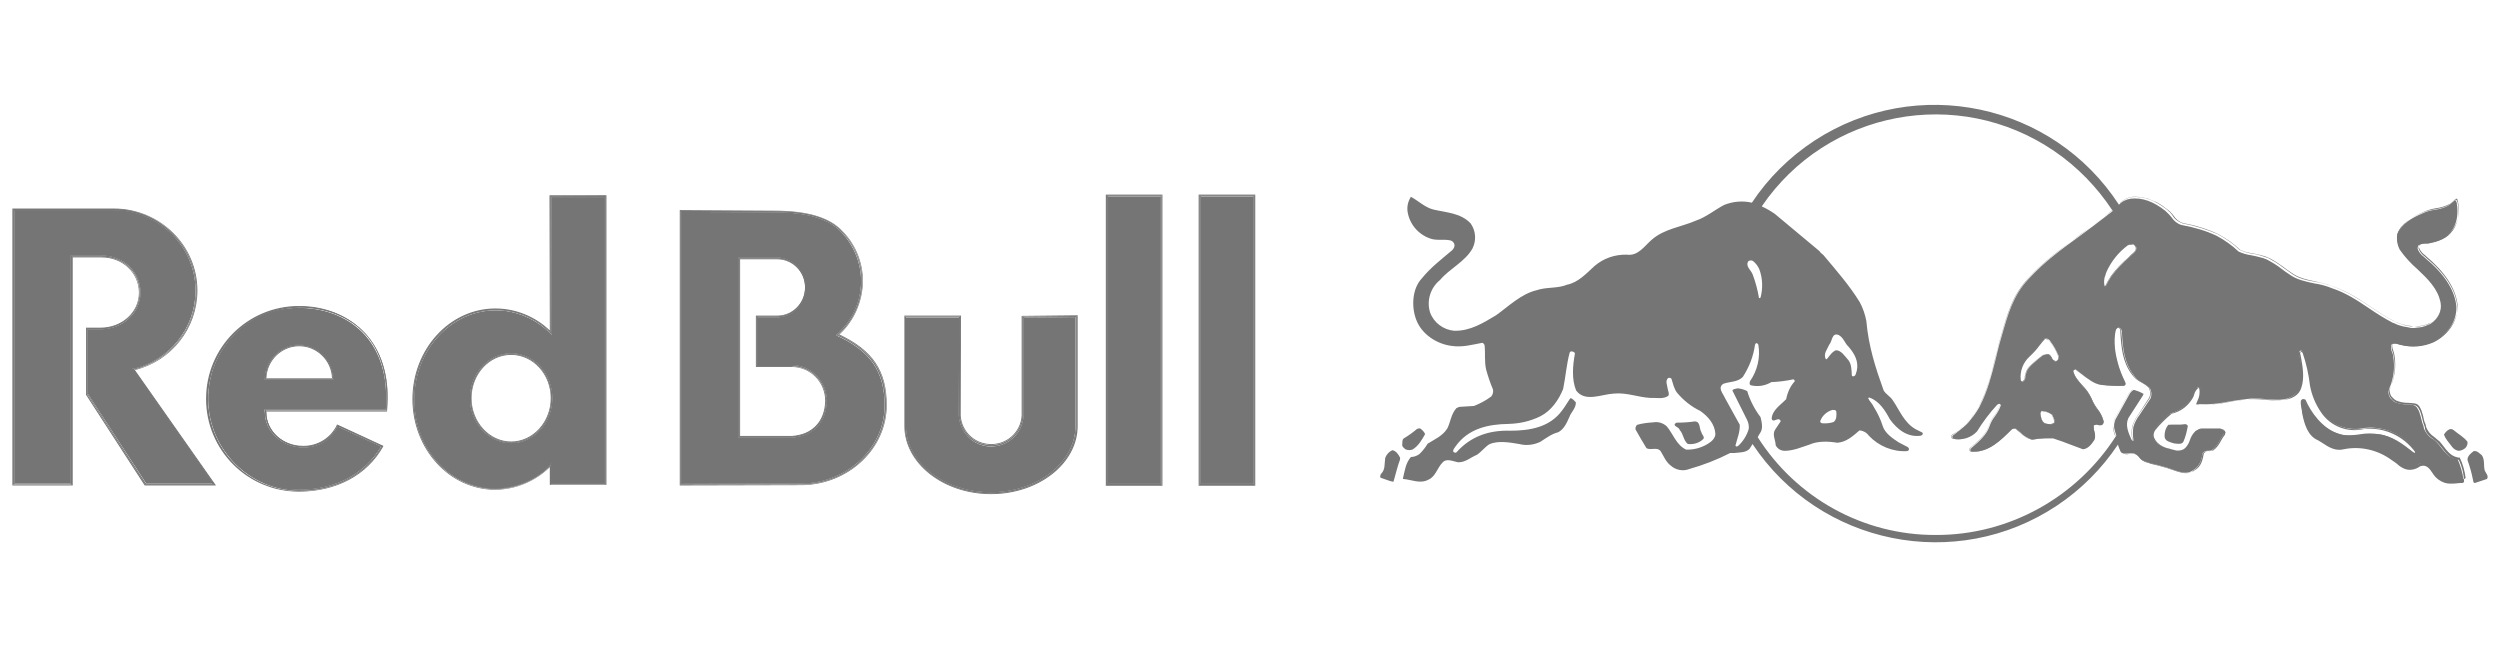
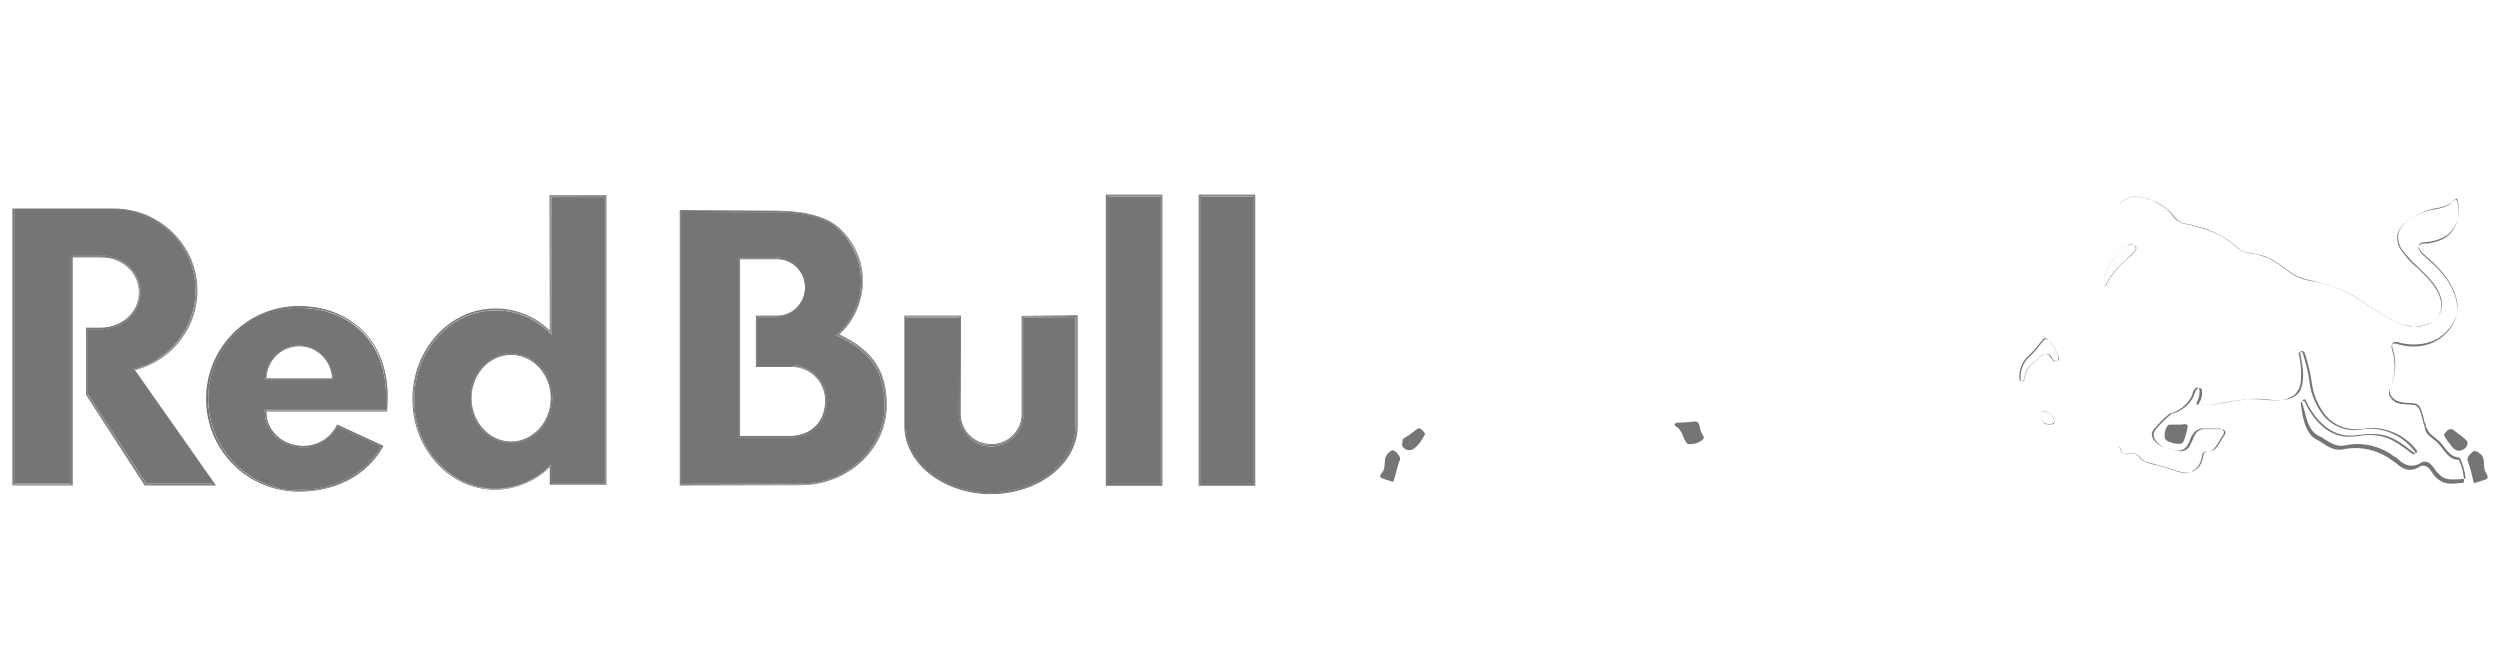
<svg xmlns="http://www.w3.org/2000/svg" xml:space="preserve" id="Layer_1" x="0" y="0" style="enable-background:new 0 0 808 210" version="1.1" viewBox="0 0 808 210">
  <style type="text/css">.st0{fill:#757575}</style>
  <path d="m689.6 79.1.3.3c0-.1-.1-.2-.3-.3zM689.1 79zM726.9 128.9l-.9.1.9-.1zM773.4 129.7l-.2-.2.2.2zM676.9 141.5zM636.2 136.3l-1.2 1.2 1.2-1.2zM633.2 139.1c-.3.3-.7.5-1 .8.3-.3.6-.6 1-.8zM639.9 130.9l-.3.6.3-.6zM681.4 69.2l-.9.7.9-.7zM638 134c-.2.3-.4.6-.7.9.3-.3.5-.6.7-.9zM782.8 105.8c-.5.1-1.1.2-1.7.2.6-.1 1.2-.1 1.7-.2zM774.4 104.6c.4.2.8.3 1.2.5-.4-.2-.8-.3-1.2-.5zM732.8 83.8zM783.8 138.9zM793.3 148.4l.4.1-.4-.1zM774.2 130.1zM777.4 105.6c.4.1.8.2 1.2.2-.4 0-.8-.1-1.2-.2zM782.4 79c-.1 0-.2.1-.3.2.1-.1.2-.1.3-.2zM783.9 105.5c.3-.1.6-.2.9-.4-.2.1-.5.3-.9.4zM772.2 128.1zM660.3 132.9zM663.7 116.4zM662.2 133.4c.3.1.5.3.8.5-.3-.1-.5-.3-.8-.5zM679.5 135.5c-.1-.2-.2-.4-.2-.6.1.2.2.4.2.6zM690 121.8c-.1-.1-.2-.2-.2-.3.1.1.1.2.2.3zM358 63.5h17.2v92.9H358z" class="st0" />
  <path d="M357.4 157h18.3V62.9h-18.3V157zm.3-93.8h17.8v93.5h-17.8V63.2z" class="st0" />
  <path d="M375.4 63.2h-17.8v93.5h17.8V63.2zm-.2 93.2H358v-93h17.2v93z" class="st0" />
  <path d="M375.4 63.2h-17.8v93.5h17.8V63.2zm-.2 93.2H358v-93h17.2v93zM388 63.5h17.2v92.9H388z" class="st0" />
  <path d="M387.4 157h18.3V62.9h-18.3V157zm.3-93.8h17.8v93.5h-17.8V63.2z" class="st0" />
  <path d="M405.5 63.2h-17.8v93.5h17.8V63.2zm-.3 93.2H388v-93h17.2v93z" class="st0" />
  <path d="M405.5 63.2h-17.8v93.5h17.8V63.2zm-.3 93.2H388v-93h17.2v93zM330.8 102.7v31.6c-.3 5.8-5.1 10.2-10.9 10-5.4-.2-9.7-4.6-10-10l.1-31.7h-17.2v35.1c0 11.8 12.3 21.4 27.4 21.4s27.4-9.6 27.4-21.4v-35.2l-16.8.2z" class="st0" />
  <path d="M330.5 102.1h-.3v32.2c-.3 5.4-5 9.6-10.5 9.2-5-.3-8.9-4.3-9.2-9.2l.1-32v-.3h-18.3v35.7c0 12.1 12.6 22 28 22s28-9.9 28-22v-35.8l-17.8.2zm-10.3 57.3c-15.3 0-27.7-9.7-27.7-21.7v-35.5h17.8l-.1 32c.3 5.6 5.1 9.9 10.7 9.6 5.2-.3 9.3-4.4 9.6-9.6v-31.9l17.4-.1v35.4c0 12.1-12.4 21.8-27.7 21.8z" class="st0" />
  <path d="M330.5 102.4v31.9c-.3 5.6-5.1 9.9-10.7 9.6-5.2-.3-9.3-4.4-9.6-9.6l.1-32h-17.8v35.4c0 12 12.4 21.7 27.7 21.7s27.7-9.7 27.7-21.7v-35.5l-17.4.2zm-10.3 56.7c-15.1 0-27.4-9.6-27.4-21.4v-35.2H310l-.1 31.7c.3 5.8 5.1 10.2 10.9 10 5.4-.2 9.7-4.6 10-10v-31.6l16.9-.1v35.1c-.1 11.9-12.3 21.5-27.5 21.5z" class="st0" />
  <path d="M330.5 102.4v31.9c-.3 5.6-5.1 9.9-10.7 9.6-5.2-.3-9.3-4.4-9.6-9.6l.1-32h-17.8v35.4c0 12 12.4 21.7 27.7 21.7s27.7-9.7 27.7-21.7v-35.5l-17.4.2zm-10.3 56.7c-15.1 0-27.4-9.6-27.4-21.4v-35.2H310l-.1 31.7c.3 5.8 5.1 10.2 10.9 10 5.4-.2 9.7-4.6 10-10v-31.6l16.9-.1v35.1c-.1 11.9-12.3 21.5-27.5 21.5zM43.1 119.2c11.7-2.7 20.1-13.2 20.1-25.3 0-14.3-11.9-26-26.5-26H4.6v88.3h18.3V82.6h9.9c7 0 12.6 5.2 12.6 11.9s-5.8 11.9-12.9 11.9h-4.1v20.9l18.8 28.9h21.6l-26-37h.3z" class="st0" />
  <path d="M63.8 93.9c0-14.6-12.1-26.5-27-26.5H4v89.5h19.5V83.2h9.4c6.7 0 12 5 12 11.4s-5.6 11.3-12.4 11.3h-4.7v21.7l18.9 29.2.1.1h23l-26.2-37.3c11.8-2.9 20.2-13.5 20.2-25.7zm5.4 62.7H47l-18.9-29.2v-21.2h4.4c7 0 12.6-5.2 12.6-11.6s-5.3-11.7-12.3-11.7h-9.7v73.7H4.3V67.7h32.5c14.4-.3 26.4 11.2 26.7 25.7.3 12.4-8.3 23.4-20.4 26.1l26.1 37.1z" class="st0" />
  <path d="M63.5 93.9c-.1-14.6-12.1-26.4-26.8-26.3H4.3v88.9h18.9V82.9h9.7c7 0 12.3 5.2 12.3 11.6s-5.7 11.6-12.6 11.6h-4.4v21.3L47 156.6h22.3l-26.1-37.2c11.8-2.8 20.3-13.3 20.3-25.5zm5.2 62.4H47.1l-18.7-28.9v-21h4.1c7.1 0 12.9-5.4 12.9-11.9s-5.5-11.9-12.6-11.9h-9.9v73.7H4.6V68H36.8c14.6 0 26.5 11.6 26.5 26 0 12.1-8.4 22.5-20.2 25.2l-.4.1 26 37z" class="st0" />
  <path d="M63.5 93.9c-.1-14.6-12.1-26.4-26.8-26.3H4.3v88.9h18.9V82.9h9.7c7 0 12.3 5.2 12.3 11.6s-5.7 11.6-12.6 11.6h-4.4v21.3L47 156.6h22.3l-26.1-37.2c11.8-2.8 20.3-13.3 20.3-25.5zm5.2 62.4H47.1l-18.7-28.9v-21h4.1c7.1 0 12.9-5.4 12.9-11.9s-5.5-11.9-12.6-11.9h-9.9v73.7H4.6V68H36.8c14.6 0 26.5 11.6 26.5 26 0 12.1-8.4 22.5-20.2 25.2l-.4.1 26 37z" class="st0" />
  <path d="M67.5 128.9c-.1 16.1 12.9 29.3 29.1 29.4 11.8 0 21.4-5.1 26.6-14l-13.9-6.4c-2.2 4.2-6.5 6.8-11.3 6.7-6.8 0-12.4-5.1-12.4-11.3v-.2c-.1-.1-.1-.3-.1-.5v-.2h39.2c.1-1.1.2-2.3.1-3.5.1-8.8-2.5-16.3-7.7-21.5s-12.4-7.9-20.7-7.9c-16 0-29 13.2-28.9 29.4zm40.3-6.4v.3H85.6v-.3c0-6.1 5-11.1 11.1-11.1s11.1 4.9 11.1 11.1z" class="st0" />
  <path d="M96.6 98.9c-16.6 0-30 13.4-30 30s13.4 30 30 30c12.1 0 22-5.3 27.2-14.5l.1-.3-14.7-6.8-.3-.1-.1.3c-2 4.1-6.3 6.7-10.9 6.6-6.5 0-11.8-4.8-11.8-10.8 0-.1 0-.2-.1-.3h39.1v-.2c.1-1.2.2-2.5.2-3.8.1-9-2.6-16.6-7.9-21.9s-12.4-8.2-20.8-8.2zm28.4 33.8H85.8c0 .4.1.2.1.6 0 6.1 5.4 11.1 12.1 11.1 4.7.1 9-2.5 11.1-6.8l14.4 6.7c-5 8.8-14.6 14.4-27 14.4-16.4-.3-29.5-13.8-29.2-30.3.3-16 13.2-28.9 29.2-29.2 16.2 0 28.9 10.5 28.7 29.8 0 1.2-.1 2.4-.2 3.7z" class="st0" />
  <path d="M107.6 122.4c0-6-4.9-10.8-10.9-10.8s-10.8 4.9-10.8 10.8h21.7zm-10.9-10.5c5.7 0 10.4 4.6 10.6 10.3H86.1c.2-5.7 4.9-10.3 10.6-10.3z" class="st0" />
  <path d="M96.6 99.1c-16.4.3-29.5 13.8-29.2 30.3.3 16 13.2 28.9 29.2 29.2 12.4 0 22-5.6 27-14.4l-14.4-6.7c-2.1 4.2-6.4 6.9-11.1 6.8-6.7 0-12.1-5-12.1-11.1 0-.4-.2-.2-.1-.6H125c.1-1.2.2-2.5.2-3.7.3-19.2-12.4-29.8-28.6-29.8zm28.3 29.8c0 1.2 0 2.3-.1 3.5H85.6v.2c0 .2 0 .3.1.5v.2c0 6.3 5.6 11.3 12.4 11.3 4.7.1 9.1-2.5 11.3-6.7l13.9 6.4c-5.2 8.9-14.8 14-26.6 14-16.3-.3-29.2-13.7-28.9-30 .3-15.8 13.1-28.6 28.9-28.9 8.3 0 15.6 2.8 20.7 7.9s7.6 12.8 7.5 21.6z" class="st0" />
  <path d="M96.6 99.1c-16.4.3-29.5 13.8-29.2 30.3.3 16 13.2 28.9 29.2 29.2 12.4 0 22-5.6 27-14.4l-14.4-6.7c-2.1 4.2-6.4 6.9-11.1 6.8-6.7 0-12.1-5-12.1-11.1 0-.4-.2-.2-.1-.6H125c.1-1.2.2-2.5.2-3.7.3-19.2-12.4-29.8-28.6-29.8zm28.3 29.8c0 1.2 0 2.3-.1 3.5H85.6v.2c0 .2 0 .3.1.5v.2c0 6.3 5.6 11.3 12.4 11.3 4.7.1 9.1-2.5 11.3-6.7l13.9 6.4c-5.2 8.9-14.8 14-26.6 14-16.3-.3-29.2-13.7-28.9-30 .3-15.8 13.1-28.6 28.9-28.9 8.3 0 15.6 2.8 20.7 7.9s7.6 12.8 7.5 21.6z" class="st0" />
  <path d="M85.6 122.4v.3h22.3v-.3c0-6.1-5-11.1-11.1-11.1-6.2 0-11.2 5-11.2 11.1zm11.1-10.8c6 0 10.9 4.9 10.9 10.9H85.9c0-6.1 4.8-10.9 10.8-10.9z" class="st0" />
  <path d="M85.6 122.4v.3h22.3v-.3c0-6.1-5-11.1-11.1-11.1-6.2 0-11.2 5-11.2 11.1zm11.1-10.8c6 0 10.9 4.9 10.9 10.9H85.9c0-6.1 4.8-10.9 10.8-10.9zM178.2 63.7l.1 44.5-.5-.5c-4.7-4.7-11-7.4-17.6-7.4-14.5 0-26.3 12.9-26.3 28.8s11.8 28.8 26.3 28.8c6.7-.1 13.1-2.8 17.7-7.6l.5-.5v6.5h17.1V63.7h-17.3zm-13 79.5c-7.3 0-13.3-6.5-13.3-14.5s6-14.5 13.3-14.5 13.3 6.5 13.3 14.5-6 14.5-13.3 14.5z" class="st0" />
  <path d="m177.6 63.1.1 43.7c-4.7-4.5-11-7.1-17.6-7.1-14.8 0-26.8 13.2-26.8 29.3 0 16.2 12 29.3 26.8 29.3 6.6-.1 12.9-2.7 17.6-7.3v5.7H196V63.1h-18.4zm.5 93.4v-6.1c-4.7 4.9-11.2 7.6-17.9 7.7-14.7 0-26.6-13-26.6-29s11.9-29 26.6-29c6.7 0 13.1 2.7 17.8 7.4l-.1-44.1h17.8v93.1h-17.6z" class="st0" />
  <path d="M165.2 114.4c-7.2 0-13 6.4-13 14.3s5.8 14.3 13 14.3 13-6.4 13-14.3-5.8-14.3-13-14.3zm0 28.3c-7 0-12.8-6.3-12.8-14s5.7-14 12.8-14 12.8 6.3 12.8 14-5.8 14-12.8 14z" class="st0" />
  <path d="M165.2 114.2c-7.3 0-13.3 6.5-13.3 14.5s6 14.5 13.3 14.5 13.3-6.5 13.3-14.5-6-14.5-13.3-14.5zm0 28.8c-7.2 0-13-6.4-13-14.3s5.8-14.3 13-14.3 13 6.4 13 14.3-5.8 14.3-13 14.3z" class="st0" />
  <path d="M165.2 114.2c-7.3 0-13.3 6.5-13.3 14.5s6 14.5 13.3 14.5 13.3-6.5 13.3-14.5-6-14.5-13.3-14.5zm0 28.8c-7.2 0-13-6.4-13-14.3s5.8-14.3 13-14.3 13 6.4 13 14.3-5.8 14.3-13 14.3z" class="st0" />
-   <path d="m177.9 63.4.1 44.1c-4.7-4.8-11.1-7.5-17.8-7.5-14.7 0-26.6 13-26.6 29s11.9 29 26.6 29c6.8-.1 13.2-2.8 17.9-7.7v6.1h17.6V63.3l-17.8.1zm.5 92.8v-6.5l-.5.5c-4.6 4.8-11 7.6-17.7 7.6-14.5 0-26.3-12.9-26.3-28.8s11.8-28.8 26.3-28.8c6.6 0 13 2.7 17.6 7.4l.5.5-.1-44.5h17.2v92.6h-17z" class="st0" />
  <path d="m177.9 63.4.1 44.1c-4.7-4.8-11.1-7.5-17.8-7.5-14.7 0-26.6 13-26.6 29s11.9 29 26.6 29c6.8-.1 13.2-2.8 17.9-7.7v6.1h17.6V63.3l-17.8.1zm.5 92.8v-6.5l-.5.5c-4.6 4.8-11 7.6-17.7 7.6-14.5 0-26.3-12.9-26.3-28.8s11.8-28.8 26.3-28.8c6.6 0 13 2.7 17.6 7.4l.5.5-.1-44.5h17.2v92.6h-17zM270.3 108.3l.3-.3c4.9-4.4 7.7-10.6 7.7-17.1 0-5.9-2.3-11.5-6.3-15.8-4-4.4-11.1-6.5-21.7-6.5l-30.1-.1v87.9l38.9-.1c14.8-.2 26.8-11.5 26.8-25.2 0-11-4.5-17.6-15.4-22.6l-.2-.2zm-14.4 33.1h-17.3V83.2h12.1c5.4 0 9.7 4.3 9.7 9.7s-4.3 9.7-9.7 9.7h-5.9V118h11c6.3 0 11.4 5.1 11.4 11.4v.2c-.2 7-4.4 11.4-11.3 11.8z" class="st0" />
  <path d="M271.3 108.1c4.8-4.4 7.5-10.7 7.6-17.2 0-6-2.3-11.8-6.5-16.1-4.1-4.5-11.3-6.7-22.1-6.7l-30.6-.2v89l39.5-.1c15.1-.2 27.4-11.8 27.4-25.8 0-11.1-4.4-17.7-15.3-22.9zm-12.1 48.5-39.2.1V68.2l30.4.1c10.1 0 17.6 1.9 21.9 6.6 4.1 4.3 6.4 10 6.4 16-.1 6.6-2.9 12.9-7.8 17.3 12 5.6 15.5 12.8 15.5 22.9-.1 13.9-12.2 25.2-27.2 25.5z" class="st0" />
  <path d="M255.9 118.3h-11.3v-16h6.2c5.2 0 9.4-4.2 9.4-9.4s-4.2-9.4-9.4-9.4h-11.9v57.7h17c6.9-.4 10.9-4.9 11.1-11.4.1-6.1-4.7-11.2-10.8-11.4-.1-.1-.2-.1-.3-.1zm0 22.6h-16.7V83.8h11.6c5-.2 9.3 3.8 9.4 8.8.2 5-3.8 9.3-8.8 9.4h-7.1v16.6h11.6c6 0 10.8 4.9 10.8 10.9v.2c-.2 6.6-4.3 10.8-10.8 11.2z" class="st0" />
  <path d="M270.8 108.2c4.9-4.4 7.8-10.7 7.8-17.3 0-6-2.3-11.7-6.4-16-4.2-4.7-11.7-6.6-21.9-6.6l-30.3-.1v88.4l39.2-.1c15-.2 27.1-11.6 27.1-25.5 0-10-3.5-17.2-15.5-22.8zm15.2 22.9c0 13.7-12 25-26.8 25.2l-38.9.1V68.5l30.1.1c10.6 0 17.7 2.1 21.7 6.5 4.1 4.2 6.3 9.9 6.3 15.8-.1 6.5-2.9 12.7-7.7 17.1l-.3.3.4.2c10.8 5 15.2 11.6 15.2 22.6z" class="st0" />
  <path d="M270.8 108.2c4.9-4.4 7.8-10.7 7.8-17.3 0-6-2.3-11.7-6.4-16-4.2-4.7-11.7-6.6-21.9-6.6l-30.3-.1v88.4l39.2-.1c15-.2 27.1-11.6 27.1-25.5 0-10-3.5-17.2-15.5-22.8zm15.2 22.9c0 13.7-12 25-26.8 25.2l-38.9.1V68.5l30.1.1c10.6 0 17.7 2.1 21.7 6.5 4.1 4.2 6.3 9.9 6.3 15.8-.1 6.5-2.9 12.7-7.7 17.1l-.3.3.4.2c10.8 5 15.2 11.6 15.2 22.6z" class="st0" />
  <path d="M255.9 118h-11v-15.4h5.9c5.4 0 9.7-4.3 9.7-9.7 0-5.4-4.3-9.7-9.7-9.7h-12.2v58.2h17.3c6.9-.4 11.1-4.8 11.3-11.7.2-6.3-4.8-11.5-11.1-11.7h-.2zm0 23.1h-17V83.5h11.9c5.2 0 9.4 4.2 9.4 9.4s-4.2 9.4-9.4 9.4h-6.2v16h11.3c6.1 0 11.1 5 11.1 11.1v.3c-.2 6.5-4.2 11-11.1 11.4z" class="st0" />
  <path d="M255.9 118h-11v-15.4h5.9c5.4 0 9.7-4.3 9.7-9.7 0-5.4-4.3-9.7-9.7-9.7h-12.2v58.2h17.3c6.9-.4 11.1-4.8 11.3-11.7.2-6.3-4.8-11.5-11.1-11.7h-.2zm0 23.1h-17V83.5h11.9c5.2 0 9.4 4.2 9.4 9.4s-4.2 9.4-9.4 9.4h-6.2v16h11.3c6.1 0 11.1 5 11.1 11.1v.3c-.2 6.5-4.2 11-11.1 11.4zM788.5 96.9c-.1-.2-.1-.5-.2-.7.1.2.2.4.2.7zM699 67.2zM682.7 137.5v-.2.2zM793.8 64.8zM683.6 107.4c0 .2-.1.4-.1.6 0-.2 0-.4.1-.6zM661.1 141.7zM660.7 114.5zM646.4 130.7c0 .1 0 .1 0 0zM752.2 92.4l.5.2-.5-.2zM738.4 129.1l-.7.1.7-.1zM710.7 138.8l.2-.1-.2.1zM709.9 139.3zM740.7 128.3c-.3.1-.6.3-.8.4.2-.1.5-.2.8-.4zM743.9 123.5c0 .3-.1.5-.2.8.1-.3.1-.6.2-.8zM743.2 125.7c-.1.2-.2.5-.4.7.2-.2.3-.4.4-.7zM742.4 127.1c-.2.3-.5.5-.8.7.3-.2.5-.5.8-.7zM716.2 144.4zM693.6 64.6l.5.1-.5-.1zM696.2 65.6l.5.2-.5-.2zM708.5 152.2c-.1.1-.2.1-.3.2.1-.1.2-.1.3-.2z" class="st0" />
  <path d="M794.7 148.6h-.3c-2.2 0-3.6-1.8-4.9-3.5-.5-.6-.9-1.1-1.3-1.6-.5-.6-1.1-1.1-1.8-1.6-1.3-1-2.7-2.1-2.7-3.9-.3-.7-.5-1.4-.7-2.2-.1-.6-.3-1.3-.5-1.9l-.1-.4c-.4-1.1-.9-2.4-2.2-2.6-.7-.1-1.5-.2-2.2-.2-2-.1-4-.2-5.2-2-1.2-1.3-.6-2.7 0-4.1.2-.5.4-1.1.5-1.6.7-2.5.8-5.1.4-7.6-.1-.6-.2-1.1-.4-1.7-.3-.7-.4-1.4-.3-2.1.5-.8 1.4-.6 2.2-.3.2.1.5.1.8.2 3.5.9 7.3.6 10.6-.9 3.9-1.9 7.8-6.2 7.6-11.5-.5-5.4-3.8-10.6-10.2-15.9l-.3-.3c-.9-.6-1.6-1.5-2-2.5-.1-.4.1-.9.3-1.2.6-.4 1.3-.6 2-.5.6 0 1.2 0 1.7-.2 1.7-.3 3.4-.9 4.8-1.8 1.9-1.3 5-4.5 3.8-11.3 0-.1 0-.1-.1-.2 0-.2-.2-.4-.3-.6h-.1c-.1 0-.1-.1-.2-.1-.2.2-.5.4-.7.6-.5.5-1 .9-1.5 1.2-1.3.7-2.8 1.1-4.2 1.3-1.3.2-2.7.5-3.9 1-3.6 1.5-7.1 3.4-8.4 6.8-.3 1.8 0 3.6.9 5.1 1.6 2.3 3.5 4.5 5.7 6.3 2.8 2.7 5.7 5.5 7 9 .1.2.1.5.2.7.1.4.2.7.3 1.1.4 2.6-.6 4.8-3.2 6.7-2.5 1.5-7.3 2-12-.5-2.7-1.4-5.2-3-7.7-4.7-3.7-2.5-7.5-5-11.8-6.4-.5-.2-1-.3-1.4-.5l-.5-.2c-1.3-.4-2.6-.7-3.9-1-2.8-.6-5.8-1.2-8.1-3-.8-.5-1.6-1.1-2.4-1.7-2.1-1.5-4.3-3.1-6.8-3.7-1-.3-2-.5-3-.7-1.4-.2-2.8-.5-4.1-1.1-2.1-2-4.5-3.7-7.1-5.1-3.6-1.7-7.5-2.9-11.4-3.6-1.3-.4-2.4-1.3-3.1-2.4-.6-.8-1.2-1.4-2-2l-1.2-.9-.1-.1c-.7-.5-1.5-1-2.3-1.4l-.5-.2c-.7-.3-1.4-.6-2.2-.9l-.5-.1c-1.1-.3-2.2-.5-3.4-.5h-1.1c-1.5.2-2.9.9-4 2v.1c1.1-1.1 2.4-1.8 3.9-2 3.8-.3 7.4 1 11.2 4 .7.6 1.4 1.2 1.9 2 .7 1.2 1.9 2 3.2 2.5 3.9.7 7.7 1.9 11.4 3.5 2.6 1.4 5 3.1 7.1 5.1 1.3.6 2.7 1 4.1 1.2 1 .1 2 .4 3 .7l1.8.6h.1c1.7.9 3.4 1.9 4.9 3.1.8.6 1.6 1.1 2.4 1.7 2.4 1.9 5.3 2.5 8.2 3 2 .3 4 .9 5.8 1.6 4.2 1.4 8.1 3.9 11.8 6.4 2.5 1.7 5 3.3 7.7 4.7.3.1.6.2.8.3s.8.3 1.2.5c.6.2 1.2.4 1.9.5.4.1.8.2 1.2.2s.7.1 1 .2.7 0 1 0 .4-.1.6-.1c.6 0 1.1-.1 1.7-.2.4-.1.8-.2 1.1-.3.6-.2 1.1-.5 1.7-.7 2.6-1.9 3.7-4.1 3.3-6.8-.8-4.5-4.2-7.7-7.5-10.9-2.1-1.9-4-4-5.7-6.3-.8-1.5-1.1-3.3-.8-5 1.3-3.4 4.7-5.2 8.3-6.8 1.2-.5 2.5-.9 3.8-1.1 1.5-.2 2.9-.6 4.3-1.3.6-.3 1.1-.8 1.5-1.2.2-.2.5-.4.7-.6.4 0 .5.3.5.6 0 .1 0 .2.1.2 1.2 6.7-1.9 9.9-3.8 11.2-1.5.9-3.1 1.5-4.8 1.8-.5.2-1.1.2-1.7.2-.5 0-1 .1-1.4.2-.1 0-.2.1-.3.2-.1.1-.2.1-.3.1-.3.4-.4.8-.3 1.3.4 1 1.1 1.9 2 2.5l.3.3c6.3 5.3 9.6 10.5 10.2 15.8.2 5.2-3.6 9.5-7.5 11.4-3.3 1.4-7 1.7-10.6.9-.3 0-.5-.1-.7-.2-.9-.2-1.8-.5-2.3.4-.1.7 0 1.5.3 2.2.2.5.3 1.1.4 1.6.4 2.5.3 5.1-.4 7.6-.1.6-.3 1.1-.5 1.6-.5 1.2-.9 2.3-.4 3.4.1.3.2.5.4.7l.6.6c.1.1.1.2.2.2.2.2.5.3.7.5h.1c1.2.5 2.4.7 3.7.7.7 0 1.5.1 2.2.2 1.3.2 1.8 1.5 2.2 2.5l.1.4c.2.6.4 1.2.5 1.8.1.8.4 1.5.7 2.2 0 .3.1.6.2.9.5 1.2 1.4 2.3 2.5 3l1.8 1.5c.4.5.9 1 1.3 1.6 1.1 1.5 2.3 2.9 4 3.4l.4.1c.2.1.4.1.6.1h.2c1 2.1 1.6 4.3 1.9 6.6l-.4.3c-.5 0-1.1 0-1.7.1-2.1.1-4.5.3-6-1.2-.7-.6-1.4-1.3-1.9-2.1-.9-1.2-1.7-2.4-3.2-2.4-.3 0-.7.1-1 .2-1.4 1.1-3.3 1.4-5 .8-.9-.4-1.7-.9-2.4-1.6-.5-.5-1.1-.9-1.7-1.2-4.4-3.3-10.1-4.6-15.5-3.5-2.6.7-4.8-.7-6.9-2-.4-.3-.9-.6-1.3-.8-3.2-1.3-4.2-4.6-5-8l-.9-3.2c0-.4.3-.7.6-.8h.5c1.8 4.2 5.5 9.3 10.5 11 2.5 1 4.8.7 7.4.4 2-.3 4-.3 6-.1 4.2.5 7.6 3.1 10.9 5.7l.6.4h.1c.3 0 .6-.4.6-.5v-.3c-3.5-4.7-9-7.4-14.9-7.4-.5 0-1 0-1.5.1-5.7 1.2-11-.8-14-5.3-1.8-2.6-3-5.5-3.5-8.6-.5-3.6-1.3-7.2-2.5-10.7-.3-.2-.7-.5-1.1-.3l-.3.6.2.9c.6 3.3 1.3 7 .2 10.3-.7 2.4-3.1 3.9-6.5 4-1.5.1-3 0-4.5-.2-1.1-.1-2.3-.2-3.5-.2h-.9c-.4 0-.8.1-1.3.1l-.9.1c-1.9.2-3.8.4-5.6.8-3.3.7-6.6 1-10 .8.1-.3.2-.6.4-.9.7-1.2.9-2.6.6-4-.2-.3-.7-.5-1.1-.4-.6.5-1.1 1.2-1.3 2-.1.5-.3.9-.6 1.4-1.5 2.5-3.9 4.3-6.7 4.9-1.9 1.6-3.7 3.3-5.3 5.3-.5.7-.7 1.6-.4 2.4 1.2 2.8 4 3.5 6.7 4.1l1.3.3c1.4.2 2.8-.4 3.5-1.6.3-.6.6-1.2.9-1.9.7-1.7 1.4-3.4 3.4-3.6h6.2c.5.1.9.5 1.1 1l-.2.8c-.5.6-.9 1.3-1.3 2-.6 1.2-1.4 2.3-2.5 3.1-.4.1-.7.1-1.1.2-.7-.1-1.4.2-1.9.7-.4 2.2-.9 4.4-3 5.5-1.4 1.3-3.5.8-5.7.2-1.9-.7-3.9-1.3-5.8-1.8-1.4-.4-2.9-.8-4.3-1.2-.7-.3-1.3-.7-1.7-1.3-.5-.6-1.1-1.1-1.8-1.3-.6-.1-1.2-.1-1.8 0-.9.1-1.8.3-2.4-.5-.3-.6-.5-1.1-.7-1.7l-.1.1c.2.6.4 1.1.7 1.7.7.6 1.7.8 2.5.5.6-.1 1.2-.1 1.7 0 .7.2 1.3.7 1.7 1.3s1.1 1 1.7 1.3c1.4.5 2.9.9 4.3 1.2 2 .5 3.9 1.1 5.8 1.8 1.8.6 3.6.9 4.9.3.1-.1.2-.1.3-.2.1-.1.1-.2.2-.3 2.2-1.2 2.7-3.4 3.1-5.6.5-.5 1.2-.7 1.9-.7.4 0 .8-.1 1.1-.2.4-.3.7-.6 1-1l.1-.1c.5-.6 1-1.3 1.3-2 .4-.7.8-1.4 1.3-2l.2-.9c-.2-.5-.6-.9-1.2-1.1h-6.3c-.3.1-.5.1-.8.3l-.2.1c-.2.1-.5.3-.7.4l-.1.1c-.8.8-1.4 1.8-1.7 2.8-.2.6-.5 1.3-.9 1.8-.7 1.2-2 1.8-3.4 1.6l-1.3-.3c-2.7-.7-5.5-1.3-6.6-4.1-.3-.8-.1-1.6.4-2.3 1.6-1.9 3.3-3.7 5.2-5.2 2.8-.7 5.3-2.5 6.8-5 .3-.4.5-.9.6-1.4.1-.8.6-1.5 1.2-2 .4-.1.8 0 1 .3.3 1.4 0 2.8-.6 4-.1.3-.3.7-.4 1v.1h.1c3.4.2 6.8-.1 10.1-.8 2.6-.5 5.2-.8 7.8-.9h.8c1.2 0 2.3.1 3.5.2 1.5.2 3 .2 4.5.2.3 0 .5-.1.8-.1l.7-.1c.5-.1 1-.2 1.4-.4.3-.1.6-.2.8-.4.3-.2.6-.3.9-.5.3-.2.6-.5.8-.7s.3-.4.5-.7c.1-.2.3-.5.4-.7.1-.2.2-.3.3-.5.1-.3.1-.6.2-.9s.1-.5.2-.8c.3-2.9.1-5.8-.5-8.6l-.2-.8.3-.5c.4-.2.7.1 1 .3 1.2 3.5 2 7.1 2.4 10.7.6 3.1 1.8 6 3.6 8.6 3.1 4.6 8.8 6.7 14.1 5.3 6.4-.5 12.5 2.3 16.3 7.5v.3c-.1.1-.3.5-.6.5l-.6-.4c-3.3-2.5-6.7-5.2-10.9-5.7-2-.3-4-.3-6 .1-2.5.3-4.8.5-7.3-.4-4.9-1.6-8.6-6.7-10.4-10.9h-.5c-.4.1-.7.4-.7.8l.6 3.8c.6 2.7 1.6 6.7 5 8.1.4.3.9.5 1.3.8 2.1 1.4 4.3 2.8 7 2.1 5.4-1.1 11 .2 15.5 3.5.6.4 1.2.8 1.7 1.2.7.7 1.5 1.2 2.4 1.6 1.7.7 3.6.3 5.1-.8 2-.7 3 .7 4 2.2.5.8 1.1 1.5 1.9 2.1 1.2.9 2.7 1.4 4.2 1.3.6 0 1.3 0 1.9-.1.6-.1 1.2-.1 1.7-.1l.5-.3c-.1-2.8-.7-5.1-1.7-7.2z" class="st0" />
-   <path d="M655.7 89.9c-5 5.2-6.9 11.7-8.7 18-.3.9-.5 1.9-.8 2.8-.5 1.7-.9 3.5-1.3 5.2-2.3 9.3-4.7 19-14.1 24.7-.2.4-.2.9.2 1.2 2.9.6 5.9-.3 7.8-2.5 1.9-3.1 4.1-6 6.5-8.6l.6-.3c.2 0 .3.1.5.3v.3c-.4 1.2-1 2.3-1.8 3.3s-1.4 2.1-1.8 3.3c-.9 2.7-3.4 4.9-5.6 6.8l-.6.5-.1.4c0 .4.3.7.7.7h.5c5.2 0 8.8-3.7 12.4-7.2.3-.3.8-.3 1.3-.2.4.3.8.7 1.3 1.1 1.1 1.1 2.4 2 3.9 2.4 1.5-.2 3.1-.4 4.6-.5h2.2c1.9.6 3.8 1.3 5.6 2 1.3.5 2.7 1 4 1.5 1.7-.1 2.9-1.7 3.8-3 .3-.9.3-2 0-2.9-.1-.6-.2-1.2-.2-1.8.4-.2.9-.2 1.4-.1.4.1.8.1 1.2 0 .4-.3.7-.7.7-1.2-.4-1.5-1.1-2.9-2.1-4.1-.8-1.1-1.4-2.2-1.9-3.4-.7-1.5-1.7-2.9-2.9-4.1-1.3-1.5-2.7-3-3.1-4.9.1-.1.3-.4.5-.4.1 0 .2 0 .2.1.6.5 1.2.9 1.8 1.4 1.9 1.5 3.9 3.1 6.4 3.5 2.5.3 4.9.4 7.4.3.4-.1.7-.6.6-1-1.1-2.2-2-4.4-2.6-6.8-.8-2.8-1.1-5.8-.8-8.7 0-.2.1-.4.1-.6.1-.4.1-.7.2-1.1.2-.2.5-.6.8-.5.5.2.8.6.8 1.1v.5c.3 5 .7 9.6 3.7 13.6.8 1.1 1.8 2 3.1 2.6.8.4 1.6 1 2.3 1.6.6 1 .7 2.1.3 3.2l-3.6 5.6c-.9 1.2-1.6 2.5-2 3.9-.2 1.3-.2 2.7 0 4v.5c0 .2-.2 0-.3-.2-.1-.1-.1-.2-.2-.2-1-2.1-2-4.6-1-6.9l4.7-7.3.2-.5c-1-.6-2.2-1-3.3-1.3-.5.3-.9.7-1.2 1.2l-.1.2-4.6 8.3-.1.3c-.2.5-.3 1.1-.3 1.6v.8c.2.9.4 1.7.7 2.5l.1-.1c-.3-.8-.5-1.6-.7-2.5-.2-.8-.1-1.7.3-2.4l.1-.3 4.6-8.3.1-.2c.3-.5.7-.8 1.2-1.1 1.1.3 2.2.7 3.2 1.3l-.2.5-4.7 7.3c-1 2.4 0 4.9 1 7 .1.1.2.1.2.2.1.1.2.3.4.2v-.6c-.2-1.3-.2-2.7 0-4 .4-1.4 1.1-2.7 2-3.9l3.7-5.5c.4-1.1.3-2.3-.3-3.3-.7-.6-1.5-1.2-2.3-1.6-.8-.5-1.6-1-2.3-1.7-.1-.1-.2-.2-.2-.3-.2-.2-.4-.4-.5-.7-3-4-3.3-8.6-3.7-13.6v-.4c-.1-.5-.4-1-.9-1.1h-.2c-.3 0-.6.4-.8.6-1.2 3.9 0 8.6.5 10.5.7 2.3 1.5 4.6 2.6 6.8.1.4-.1.8-.5.9-2.5.1-4.9 0-7.4-.3-2.5-.4-4.4-2-6.3-3.5-.6-.5-1.2-1-1.8-1.4-.1-.1-.2-.1-.3-.1-.2.1-.5.2-.6.5.4 2 1.8 3.5 3.1 5 1.2 1.2 2.2 2.5 2.8 4 .5 1.2 1.1 2.4 1.9 3.5.6.9 1.1 1.8 1.6 2.7.1.2.2.4.2.6.1.2.2.5.2.7 0 .4-.3.8-.6 1-.4.1-.8.1-1.1 0-.5-.1-1-.1-1.5.1 0 .6 0 1.3.2 1.9.2.7.2 1.4.2 2.1v.1c0 .2-.1.4-.2.6-.9 1.3-2.1 2.9-3.7 3-1.3-.5-2.7-1-4-1.5-1.8-.7-3.7-1.4-5.6-2-2.3-.1-4.6 0-6.9.4-1.5-.5-2.8-1.3-3.8-2.4-.4-.4-.8-.8-1.3-1.1-.5-.2-1-.1-1.4.2-3.5 3.5-7.2 7.2-12.3 7.2h-.5c-.3-.1-.5-.3-.6-.6l.1-.3.5-.5c2.2-1.9 4.7-4.1 5.6-6.8.4-1.2 1-2.3 1.8-3.3s1.4-2.1 1.8-3.3c.1-.1.1-.3 0-.4-.1-.2-.3-.3-.5-.3l-.6.3c-2.4 2.7-4.6 5.6-6.5 8.6-1.9 2.1-4.9 3.1-7.7 2.4-.3-.3-.4-.7-.2-1 .5-.3.8-.6 1.2-.9s.7-.5 1-.8l1.8-1.5 1.2-1.2c.4-.4.8-.9 1.1-1.4.2-.3.4-.6.7-.9.6-.8 1.1-1.7 1.6-2.5l.3-.6c2.4-4.6 3.8-9.8 5-14.9.4-1.7.9-3.5 1.3-5.2.3-.9.5-1.9.8-2.8 1.8-6.3 3.6-12.8 8.6-18 5.1-5.6 11.1-10 17-14.2 2.6-1.9 5.2-3.9 7.8-5.9l.9-.7c.5-.4.9-.7 1.4-1.1V68c-3.3 2.8-6.7 5.3-10.1 7.7-5.7 4.3-11.7 8.6-16.8 14.2z" class="st0" />
  <path d="M665.1 116.2c.2-.4.2-.8.1-1.1-.6-1.6-1.5-3.2-2.6-4.6-.3-.7-1-1.1-1.7-1.2h-.3c-.5.6-1.1 1.3-1.6 1.9-1 1.4-2.2 2.7-3.5 3.9-2.1 1.9-3.1 4.7-2.8 7.5 0 .2.1.4.3.5.1.1.3.2.5.2h.2c.4-.4.7-.9.7-1.5 0-.3.1-.6.2-.9.3-1.8 1.9-3.1 3.3-4.3l.8-.7c.3-.2.6-.4.8-.6.5-.5 1.1-.8 1.8-.8h.2c.7 0 1 .5 1.3 1.1.2.3.4.6.7.9.1.1.2.2.3.2.7.3 1.1-.2 1.3-.5zm-1 .4c-.5-.2-.8-.6-1-1.1-.3-.5-.6-1.1-1.4-1.1h-.2c-.2 0-.4.1-.7.2h-.1c-.4.2-.8.4-1.1.7-.3.2-.5.4-.8.6l-.8.7c-1.4 1.2-3 2.6-3.3 4.4-.1.3-.2.6-.2.9-.1.6-.2 1.1-.6 1.4-.2.1-.4 0-.6-.1-.1-.1-.2-.3-.2-.4-.3-2.8.7-5.5 2.7-7.4 1.3-1.2 2.5-2.5 3.5-3.9.5-.6 1-1.3 1.6-1.9.8-.1 1.6.4 1.9 1.1 1.1 1.4 1.9 2.9 2.6 4.6.1.4 0 .7-.1 1.1-.5.1-.8.4-1.2.2zM663.3 134.2c-.1-.1-.2-.2-.3-.2-.2-.2-.5-.4-.8-.5-.2-.1-.5-.2-.7-.3-.4-.1-.7-.2-1.1-.2-.2 0-.3-.1-.5-.1-.3.2-.4.6-.4.9.1 1.3.4 2.6 1.5 3.2l.4.1c.4.1.9.1 1.3.1s.9-.1 1.2-.3c.2-.7.1-1.5-.4-2.1 0-.2-.1-.4-.2-.6zm-2 2.7-.4-.1c-1-.6-1.3-1.8-1.4-3.1 0-.3.1-.6.3-.8 1.3-.1 2.5.4 3.4 1.3.1.2.2.3.2.5.3.7.7 1.3.4 2-.7.4-1.6.5-2.5.2zM680.7 88.1c-.1.2-.1.5-.2.7-.5 1.2-.6 2.5-.3 3.7h.2c.1 0 .3-.1.3-.2.5-1.1 1-2.1 1.7-3 1.6-2.3 3.5-4.3 5.7-6.1.6-.5 1.2-1.1 1.7-1.6l.2-.2c.3-.5.7-1.1.3-1.8 0-.1-.2-.1-.3-.2l-.3-.3c-.1 0-.1-.1-.2-.1h-.5c-.4 0-.9.1-1.3.3-3.1 2.2-5.5 5.3-7 8.8zm9.1-6.7-.2.2c-.6.5-1.1 1-1.7 1.6-2.1 1.8-4.1 3.8-5.7 6.1-.6.9-1.2 1.9-1.7 3-.1.1-.2.1-.3.1-.3-1.2-.2-2.5.3-3.7.1-.2.1-.5.2-.7 1.5-3.5 4-6.6 7.1-8.8.5-.3 1.1-.4 1.6-.2.3.1.5.3.7.6.4.8.1 1.3-.3 1.8zM542.9 139c1.2 1.3 1.2 3.4 2.6 4.5 1.8.2 3.6-.3 4.9-1.5.8-.7-.4-1.5-.5-2.3-.8-1.2-.2-3.5-2.2-3.5-1.9.3-3.9.4-5.9.4l-.5.4c-.4.9 1.3.9 1.6 2zM700.8 137.3c-.9 1.1-1.3 2.5-1.2 3.9.2 1.5 1.9 1.7 3 2.1 1 .1 2.6.5 3.1-.6.7-1.6 1.1-3.3 1.4-5-.1-.4-.6-.7-1-.6h-.1c-1.7.3-3.6 0-5.2.2zM454.2 145.2c.7.3 1.5.4 2.3.1 1.9-1.1 3.1-3.2 4.1-5-.3-.7-.8-1.2-1.4-1.7-.4-.3-.9-.1-1.3.1-1.3 1.1-2.7 2.1-4.2 3-.6.4-.4 1.3-.5 2s.6 1.1 1 1.5zM793 139c-1.2-1-2.5.5-3.1 1.4.4 1.5 1.7 2.7 2.6 4 .5.7 1.3 1.2 2.1 1.3.8 0 1.6-.4 2.2-.9.5-.5.8-1.3.7-2-1.2-1.6-3-2.5-4.5-3.8zM450 145.5c-1.1.5-1.9 1.4-2.3 2.5-.3 2 .1 3.8-1.4 5.2-.1.4-.4.8-.1 1.2 1.3.4 2.6 1 4 1.3l.2-.1c.7-2.4 1.3-5 2.1-7.1v-.6c-.5-1-1.3-2.2-2.5-2.4zM803 151.8c-.3-1.4.1-3.4-.9-4.7-.8-.6-1.5-1.5-2.6-1.3-.9.7-2.1 1.6-2 2.9.7 2 1.3 4 1.7 6.1.2.4 0 1.3.7 1.3l3.9-1.3c.7-1.1-.6-2-.8-3z" class="st0" />
-   <path d="M684.7 144.3c.2.6.5 1.2.7 1.7.7.8 1.5.6 2.4.5.6-.1 1.2-.1 1.8 0 .7.2 1.3.7 1.8 1.3.4.6 1 1 1.7 1.3 1.4.5 2.9.9 4.3 1.2 2 .5 3.9 1.1 5.8 1.8 2.1.7 4.2 1.1 5.7-.2 2.1-1.2 2.7-3.4 3-5.5.5-.5 1.2-.8 1.9-.7.4 0 .7-.1 1.1-.2 1.1-.8 1.9-1.9 2.5-3.1.4-.7.8-1.4 1.3-2l.2-.8c-.2-.5-.6-.9-1.1-1h-6.2c-2 .3-2.7 2-3.4 3.6-.2.6-.5 1.3-.9 1.9-.7 1.2-2.1 1.8-3.5 1.6l-1.3-.3c-2.7-.7-5.5-1.3-6.7-4.1-.3-.8-.1-1.7.4-2.4 1.6-1.9 3.3-3.7 5.3-5.3 2.8-.7 5.2-2.5 6.7-4.9.3-.4.5-.9.6-1.4.2-.8.6-1.5 1.3-2 .4-.1.8 0 1.1.4.3 1.4.1 2.8-.6 4-.1.3-.3.6-.4.9 3.4.2 6.7-.1 10-.8 1.8-.3 3.7-.6 5.6-.8l.9-.1c.4 0 .8-.1 1.3-.1h.9c1.2 0 2.4.1 3.5.2 1.5.2 3 .2 4.5.2 3.3-.2 5.7-1.7 6.5-4 1.1-3.3.5-7-.2-10.3l-.2-.9.3-.6c.4-.2.8 0 1.1.3 1.2 3.5 2 7.1 2.5 10.7.5 3.1 1.8 6 3.5 8.6 3 4.5 8.4 6.5 14 5.3.5 0 1-.1 1.5-.1 5.9 0 11.4 2.7 14.9 7.4v.3c-.1.1-.3.5-.6.5h-.1l-.6-.4c-3.3-2.5-6.7-5.2-10.9-5.7-2-.3-4-.3-6 .1-2.5.3-4.9.6-7.4-.4-4.9-1.6-8.7-6.7-10.5-11h-.5c-.3.1-.6.4-.6.8l.6 3.8c.8 3.5 1.8 6.7 5 8 .4.3.9.5 1.3.8 2.1 1.4 4.3 2.8 6.9 2 5.4-1.1 11.1.2 15.5 3.5.6.4 1.2.8 1.7 1.2.7.7 1.5 1.2 2.4 1.6 1.7.6 3.6.3 5-.8.3-.1.7-.2 1-.2 1.4 0 2.3 1.2 3.2 2.4.5.8 1.1 1.5 1.9 2.1 1.5 1.4 3.9 1.3 6 1.2.6 0 1.2-.1 1.7-.1l.4-.3c-.3-2.3-1-4.5-1.9-6.6h-.2c-.2 0-.4-.1-.6-.1l-.4-.1c-1.7-.5-2.8-1.9-4-3.4-.4-.6-.9-1.1-1.3-1.6-.5-.6-1.1-1.1-1.8-1.5-1.1-.7-2-1.8-2.5-3-.1-.3-.2-.6-.2-.9-.3-.7-.5-1.4-.7-2.2-.1-.6-.3-1.2-.5-1.8l-.1-.4c-.4-1-.9-2.3-2.2-2.5-.6-.1-1.3-.2-1.9-.2-1.3 0-2.5-.2-3.7-.7h-.1c-.3-.1-.5-.3-.7-.5l-.2-.2-.6-.6c-.2-.2-.3-.5-.4-.7-.5-1.1-.1-2.3.4-3.4.2-.5.4-1.1.5-1.6.7-2.5.8-5.1.4-7.6 0-.6-.2-1.1-.4-1.6-.3-.7-.4-1.4-.3-2.2.5-.9 1.5-.6 2.3-.4.2.1.5.1.7.2 3.5.9 7.2.6 10.6-.9 3.9-1.9 7.7-6.1 7.5-11.4-.5-5.3-3.8-10.5-10.2-15.8l-.3-.3c-.9-.6-1.6-1.5-2-2.5-.1-.5.1-.9.3-1.3.1-.1.2-.1.3-.1.1-.1.2-.1.3-.2.5-.1.9-.2 1.4-.2.6 0 1.1 0 1.7-.2 1.7-.3 3.3-.9 4.8-1.8 1.9-1.3 4.9-4.4 3.8-11.2 0-.1 0-.1-.1-.2-.1-.3-.2-.6-.5-.6-.2.2-.4.4-.7.6-.5.5-1 .9-1.5 1.2-1.3.7-2.8 1.1-4.3 1.3-1.3.2-2.6.5-3.8 1.1-3.6 1.5-7 3.4-8.3 6.8-.3 1.7 0 3.5.8 5 1.6 2.3 3.5 4.4 5.7 6.3 3.3 3.1 6.7 6.4 7.5 10.9.4 2.6-.6 4.9-3.3 6.8-.3.1-.5.2-.8.3-.3.1-.6.3-.9.4-.4.1-.7.2-1.1.3-.5.1-1.1.2-1.7.2-.2 0-.4.1-.6.1h-1c-.3 0-.7-.1-1-.2s-.8-.1-1.2-.2c-.6-.1-1.3-.3-1.9-.5-.4-.1-.8-.3-1.2-.5s-.6-.2-.8-.3c-2.7-1.4-5.2-3-7.7-4.7-3.7-2.5-7.5-5-11.8-6.4-1.9-.8-3.8-1.3-5.8-1.6-2.8-.6-5.8-1.2-8.2-3-.8-.5-1.6-1.1-2.4-1.7-1.5-1.2-3.2-2.2-4.9-3.1h-.1c-.6-.3-1.2-.5-1.8-.6-1-.3-2-.5-3-.7-1.4-.2-2.8-.6-4.1-1.2-2.1-2-4.5-3.7-7.1-5.1-3.6-1.7-7.5-2.8-11.4-3.5-1.3-.4-2.4-1.3-3.2-2.5-.6-.7-1.2-1.4-1.9-2-3.9-3.1-7.5-4.4-11.2-4-1.5.2-2.9.9-3.9 2v-.1c-21.4-32.8-65.4-42.1-98.3-20.7-8.1 5.3-15 12.1-20.3 20.1-3-.7-6.1-.4-8.9.7-3.1 1.6-5.9 4-9.2 5.1-4.8 2.1-10.2 2.6-14.3 6.2-2.4 2.1-4.4 5.3-8 4.8-3.9-.1-7.6 1.2-10.5 3.7-2.7 2.5-5.3 5.3-8.8 6-3.1 1.3-6.8.7-9.9 1.8-5 1.2-8.9 5.1-13.1 8.1-4.2 2.5-8.3 5.1-13.5 5-3.5-.3-6.6-2.6-7.8-5.9-1.2-3.8.1-8 3.2-10.5 3.1-3.7 8.1-5.9 10.5-10.2 1.3-2.6 1.1-5.7-.6-8.1-3.2-3.4-7.9-3.5-12.1-4.5-2.7-.7-4.8-2.8-7.2-4.1-.9 1.4-1.3 3-1.1 4.7.6 4 3.3 7.3 7.1 8.7 2.2.9 4.6.2 6.8.7.7.2 1.2.8 1.3 1.5 0 .6-.3 1.2-.7 1.6-3.4 2.9-7 5.6-9.9 9.2-3.1 3.3-3.4 9.1-1.8 13.3 1.8 4.8 6.7 7.9 11.5 8.5 3.5.5 6.6-.4 9.8-1 .4 0 .6.4.8.7.3 2.8-.1 5.3.5 7.9.6 2.2 1.3 4.3 2.2 6.4.2.8 0 1.6-.5 2.3-1.7 1.3-3.6 2.3-5.6 3.1l-4.8.3-.9.4c-1.8 2.1-1.8 4.2-2.9 6.5-1.5 2.5-4.2 3.6-6.4 5-.7 1.2-1.6 2.3-2.6 3.3-.8.6-1.8 1-2.8 1-1.7 1.9-2 4.5-2.6 7l.1.1c2.7.2 5.5 1.7 8.2.2 2.3-1 2.8-3.8 4.5-5.5 1.3-1.5 3.4-.4 5-.1 2.4.1 4.1-1.6 6.1-2.4 1.4-.9 2.6-2.5 4-3.4 2.8-1.3 6.7-.6 9.7-.1 2.3.6 4.7.3 6.8-.7 1.9-1.2 3.7-2.6 5.8-3.1 1.9-1 2.8-3.1 3.6-4.9.6-1.7 2.2-2.9 2.1-4.8-.5-.4-1-1.3-1.8-1.3-.9 1.3-1.6 2.6-2.6 3.9-4 5.5-10.4 6.6-16.9 6.6-6.7-.2-12.7 1.8-17.3 7-.3.2-.7.1-1-.2-.2-.7.4-1.2.7-1.7 4.1-5.8 10.5-7.2 17.2-7.3 3.6-.1 7.1-.9 10.3-2.5 3.5-1.8 5.9-5.3 7.3-8.8.8-3.9 1.1-8 2.1-11.7.1-.4.5-.5.9-.4s.8.3.8.7c-.7 3.8-1.1 8.3.4 11.9 2.9 3.9 8.2 1.2 12.2 1 4.2-.4 7.8 1.2 11.8 1.4 2-.1 4.2.5 5.8-.7.4-.7-.1-1.5-.2-2.2-.1-1.1-.9-2.6.1-3.5.4-.2.8-.1 1.1.2.5 1.5.8 3.2 1.8 4.5 2.1 2.5 4.6 4.5 7.5 5.9 2.6 1.8 4.7 4.3 4.9 7.4 0 1.6-1.5 2.7-2.7 3.4-2.1 1.2-4.4 1.8-6.8 1.7-3.2-1.6-4.1-5-6.2-7.5-1.2-1.1-2.8-1.6-4.4-1.3-1.7.1-3.5.3-5.2.8-.4.4-.6.9-.5 1.5 1.1 2 2.3 4 3.5 6 1.4.9 3.4-.5 4.6 1 1 1.6 1.7 3.5 3.3 4.7 1.6 1.4 3.9 1.9 5.9 1.1 4.6-1.3 9-3 13.3-5.2h1.4c1.7-.2 3.6-.1 4.8-1.3.4-.5.7-1.1 1-1.6 21.7 32.7 65.8 41.6 98.4 19.9 7.8-5.2 14.5-11.9 19.7-19.7l.2.6zm4.4-65.3h.4c.1 0 .1.1.2.1l.3.3c.1.1.2.1.3.2.4.7.1 1.3-.3 1.8l-.2.2c-.6.5-1.1 1.1-1.7 1.6-2.1 1.8-4 3.8-5.7 6.1-.6.9-1.2 1.9-1.7 3-.1.1-.2.2-.3.2h-.2c-.3-1.2-.2-2.6.3-3.7.1-.2.1-.5.2-.7 1.5-3.5 4-6.6 7.1-8.9.4-.1.8-.2 1.3-.2zM565 84.5c.4-.4 1-.4 1.5-.2.9.7 1.6 1.6 2.1 2.7 1.1 2.9 1.2 6.2.4 9.2-.1.1-.3.2-.5.1-.4-2.5-1.1-5.1-2-7.5-.5-1.5-2.4-2.6-1.5-4.3zm60.6 88.4c-23.3.1-45-11.9-57.5-31.6.2-.5.5-.9.8-1.4 1-1.4.5-3.5.1-5.1-1.9-2.5-3.4-5.4-4.3-8.4-1-.5-2-.8-3.1-.9-.5.2-1.3.1-1.7.7l4.8 9.6c.4.9.6 1.8.5 2.8-.6 2.1-1.8 4-3.4 5.5-.3.2-.7.4-.9-.1.5-2.1 1.5-4.3 1.4-6.7l-4.7-8.5c-.5-1.2-1.5-2.2-1.5-3.5.1-.6.5-1.1 1-1.3 2.1-.7 4.6-.5 6.2-2.2 2-3.1 3.4-6.6 3.9-10.3.1-.2.2-.6.5-.6s.4.3.6.5c.7 4.1-.3 8.4-2.7 11.8-.1.4-.3 1 .2 1.3 2.3.6 4.7.2 6.7-1 2.4-.1 4.8-.4 7.1-.9.3.1.4.3.5.6-1.5 1.6-2.4 3.7-2.8 5.8-1.8 1.9-4.5 3.5-4.7 6.3.3 1.3 1.5.1 2.3.2.4.1.6.4.6.7l-1.8 2.7c-1 1.6.2 3.4.2 5 .6 1.2 1.8 1.9 3.2 1.8 2.8-.1 5.2-1.2 7.7-2 2.7-1.2 6.1-1.1 9-.6 2.9-.2 5-2.1 7.2-4 1.2.1 2.3.7 3 1.7 3.2 3.4 7.8 5.3 12.4 5l.4-.2c.3-.3.2-.8-.1-1 0 0-.1 0-.1-.1l-2.9-1.5c-2-1.3-4.5-3-5.2-5.3-.7-2.2-1.7-4.3-2.9-6.2-.4-1-1.4-1.8-1.8-2.8.1-.1.2-.3.4-.2 3.2 1.1 5.1 4.2 6.6 7 2.3 3.2 5.7 6 10.1 5.3l.4-.3c.2-.2.2-.5 0-.7l-2.2-1.1c-3.7-2.1-5.2-6.2-7.4-9.4-.8-1.2-2.2-1.9-2.9-3.1-2.6-7.2-4.9-14.3-5.6-22.5-.4-2.1-1.1-4.1-2.1-6-3.3-5.4-7.6-10.3-11.8-15.3-.4-.4-1-.7-1.2-1.2l-14.5-12.1c-1.3-.9-2.7-1.7-4.2-2.4 21.1-31 63.4-39.1 94.5-17.9 7.5 5.1 13.9 11.7 18.9 19.3v.1c-.5.4-.9.8-1.4 1.1l-.9.7c-2.6 2-5.2 4-7.8 5.9-5.8 4.2-11.8 8.5-17 14.2-5 5.2-6.8 11.7-8.6 18-.3.9-.5 1.9-.8 2.8-.5 1.7-.9 3.5-1.3 5.2-1.3 5.1-2.6 10.3-5 14.9l-.3.6c-.5.9-1 1.7-1.6 2.5-.2.3-.4.6-.7.9-.4.5-.7.9-1.1 1.4s-.8.8-1.2 1.2-1.2 1-1.8 1.5c-.3.3-.7.5-1 .8s-.8.6-1.2.9c-.2.3-.1.7.2 1 2.8.6 5.8-.3 7.7-2.4 1.9-3.1 4.1-6 6.5-8.6l.6-.3c.2 0 .4.1.5.3.1.1.1.3 0 .4-.4 1.2-1.1 2.3-1.8 3.3-.8 1-1.4 2.1-1.8 3.3-.9 2.7-3.4 4.9-5.6 6.8l-.5.5-.1.3c0 .3.3.6.6.6h.5c5.1 0 8.8-3.7 12.3-7.2.4-.3.9-.4 1.4-.2.4.3.8.7 1.3 1.1 1 1.1 2.4 1.9 3.8 2.4 2.3-.4 4.6-.5 6.9-.4 1.9.6 3.8 1.3 5.6 2 1.3.5 2.6 1 4 1.5 1.6-.1 2.8-1.6 3.7-3 .1-.2.1-.4.2-.6v-.1c.1-.7 0-1.4-.2-2.1-.2-.6-.2-1.2-.2-1.9.5-.2 1-.3 1.5-.1.4.1.8.1 1.1 0 .4-.2.6-.6.6-1-.1-.2-.1-.5-.2-.7-.1-.2-.2-.4-.2-.6-.4-1-1-1.9-1.6-2.7-.8-1.1-1.4-2.2-1.9-3.5-.7-1.5-1.6-2.9-2.8-4-1.3-1.5-2.7-3-3.1-5 .1-.2.3-.4.6-.5.1 0 .2 0 .3.1.6.5 1.2.9 1.8 1.4 1.9 1.5 3.9 3.1 6.3 3.5 2.5.3 4.9.4 7.4.3.4-.1.6-.5.5-.9-1.1-2.2-2-4.5-2.6-6.8-.5-1.9-1.6-6.6-.5-10.5.2-.2.4-.6.8-.6h.2c.5.2.8.6.9 1.1v.5c.3 5 .7 9.6 3.7 13.6.1.2.3.4.5.7.1.1.2.2.2.3.7.7 1.5 1.2 2.3 1.7.8.4 1.6 1 2.3 1.6.6 1 .7 2.2.3 3.3l-3.6 5.4c-.9 1.2-1.6 2.5-2 3.9-.2 1.3-.2 2.7 0 4v.5c-.2.1-.3 0-.4-.2l-.2-.2c-1-2.2-2.1-4.7-1-7l4.7-7.3.2-.5c-1-.6-2.1-1-3.2-1.3-.5.3-.9.7-1.2 1.1l-.1.2-4.6 8.3-.1.3c-.3.8-.4 1.6-.3 2.4.2.8.4 1.7.7 2.5l-.1.1c-12.7 19.9-34.7 32.1-58.3 32zm-33.4-40.4c.5 0 1.2-.1 1.3.6.1 1.2.1 2.6-.9 3.3-1.2.4-2.5.5-3.7.4-.3-.1-.7-.3-.6-.7.6-1.7 2.1-3.1 3.9-3.6zm-1-21.1c1-1 .8-4.1 3.1-3.1 1.6.9 1.9 2.6 3.1 3.7 2 2.3 3.4 4.8 2.7 7.9-.3.6-.2 1.5-1 1.7-.3.1-.5 0-.6-.3v-.2c-.1-1.7-.1-3.4-1.1-4.7-1.1-1.2-2.3-3.2-4-3.2-1.2.4-2.1 1.8-2.9 2.8-.1.1-.2.1-.4.1-.9-1.8.5-3.2 1.1-4.7zm72.8 5.3c-.1-.1-.2-.1-.3-.2-.3-.2-.5-.5-.7-.9-.3-.5-.6-1.1-1.3-1.1h-.2c-.7.1-1.3.3-1.8.8-.3.2-.6.4-.8.6l-.8.7c-1.4 1.2-3 2.5-3.3 4.3-.1.3-.2.6-.2.9 0 .6-.2 1.1-.7 1.5h-.2c-.2 0-.4-.1-.5-.2-.2-.1-.3-.3-.3-.5-.3-2.8.7-5.5 2.8-7.5 1.3-1.2 2.5-2.5 3.5-3.9.5-.6 1-1.3 1.6-1.9h.3c.7.1 1.4.5 1.7 1.2 1.1 1.4 1.9 3 2.6 4.6.1.4 0 .8-.1 1.1-.4.3-.8.8-1.3.5zm-.1 20.1c-.4.2-.8.4-1.2.3-.4 0-.9-.1-1.3-.1l-.4-.1c-1.1-.6-1.4-1.9-1.5-3.2 0-.3.1-.7.4-.9.2 0 .3.1.5.1.4 0 .8.1 1.1.2.3.1.5.2.7.3.3.1.5.3.8.5.1.1.3.1.3.2s.2.3.2.5c.5.7.6 1.5.4 2.2z" class="st0" />
</svg>